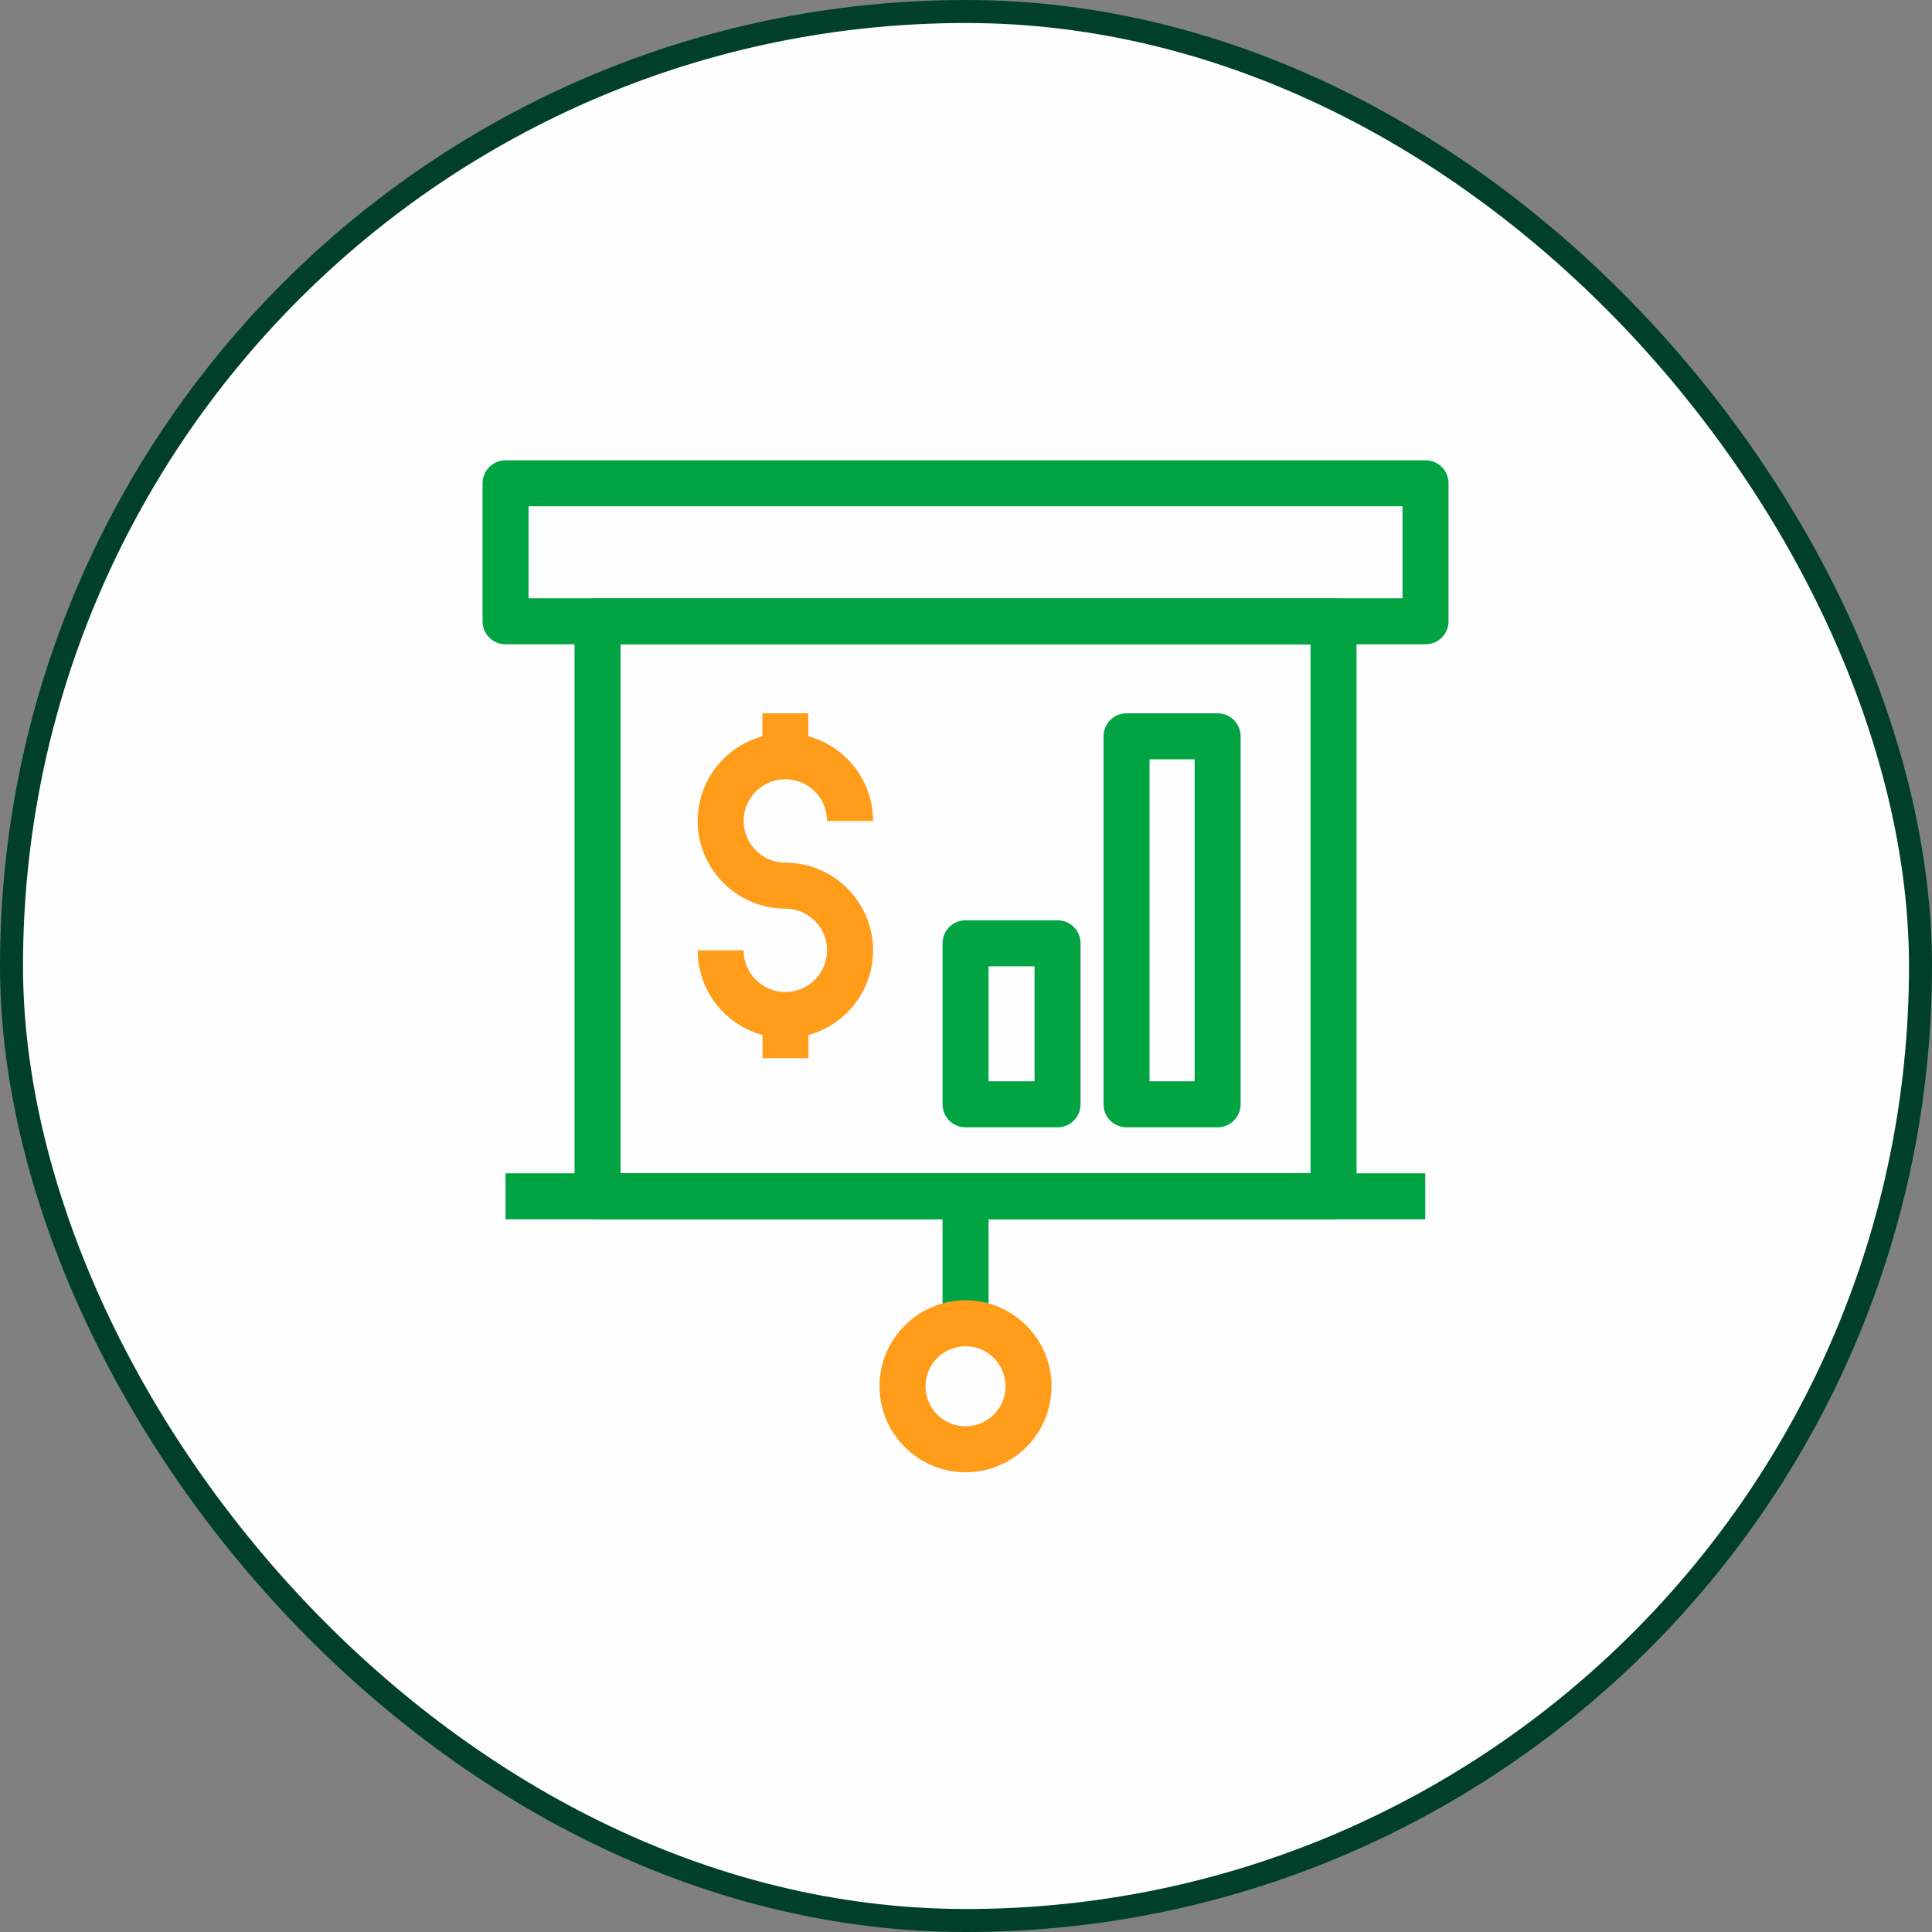
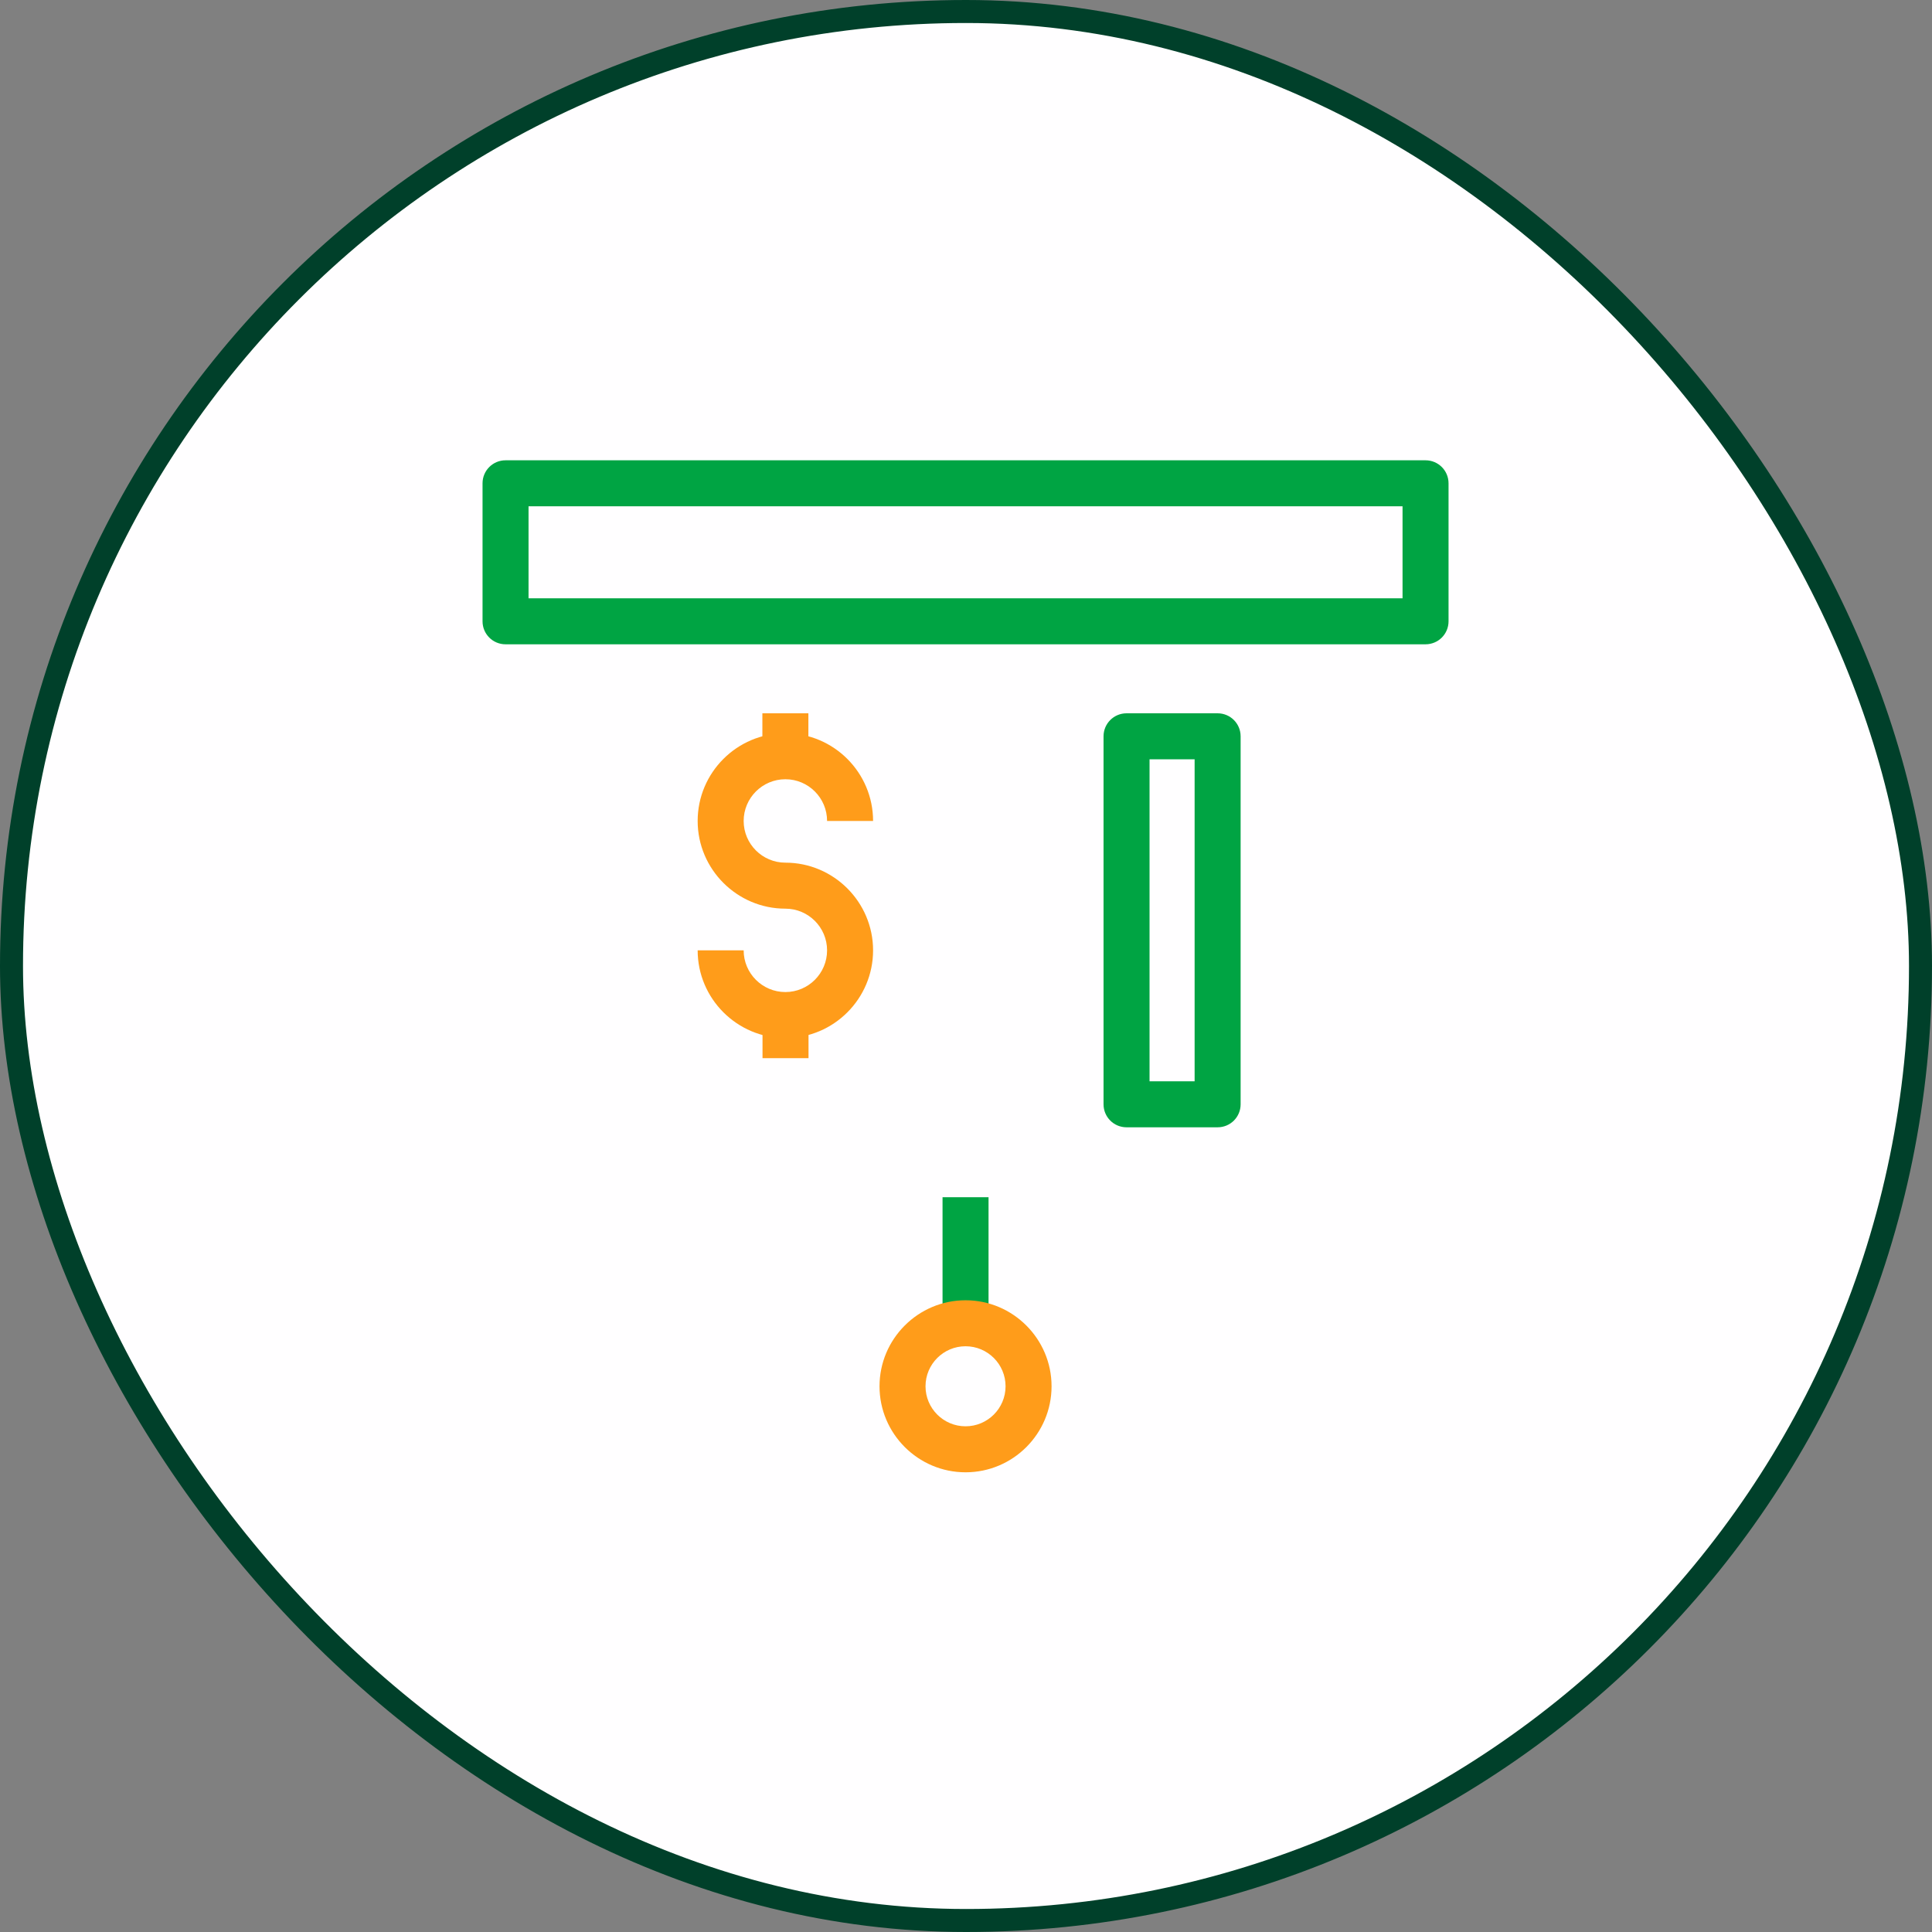
<svg xmlns="http://www.w3.org/2000/svg" width="84" height="84" viewBox="0 0 84 84" fill="none">
  <rect x="0" y="0" width="84" height="84" fill="#808080" stroke="none" />
  <rect x="0.5" y="0.5" width="83" height="83" rx="41.5" fill="#FFFEFF" />
  <rect x="0.5" y="0.5" width="83" height="83" rx="41.5" stroke="#00402A" />
  <path d="M61.98 28.013H21.98C21.427 28.013 20.98 27.567 20.98 27.013V21.013C20.98 20.46 21.427 20.013 21.98 20.013H61.98C62.533 20.013 62.98 20.46 62.98 21.013V27.013C62.98 27.567 62.533 28.013 61.98 28.013ZM22.98 26.013H60.98V22.013H22.98V26.013Z" fill="#00A443" />
-   <path d="M61.967 51.013H21.98V53.013H61.967V51.013Z" fill="#00A443" />
-   <path d="M57.98 53.013H25.98C25.427 53.013 24.98 52.567 24.98 52.013V27.013C24.98 26.46 25.427 26.013 25.98 26.013H57.98C58.533 26.013 58.98 26.46 58.98 27.013V52.013C58.98 52.567 58.533 53.013 57.98 53.013ZM26.98 51.013H56.98V28.013H26.98V51.013Z" fill="#00A443" />
+   <path d="M61.967 51.013H21.98V53.013V51.013Z" fill="#00A443" />
  <path d="M42.98 52.053H40.98V57.533H42.98V52.053Z" fill="#00A443" />
  <path d="M41.98 64.013C39.92 64.013 38.24 62.333 38.24 60.273C38.24 58.213 39.92 56.533 41.98 56.533C44.04 56.533 45.72 58.213 45.72 60.273C45.72 62.333 44.047 64.013 41.98 64.013ZM41.98 58.533C41.02 58.533 40.24 59.313 40.24 60.273C40.24 61.233 41.02 62.013 41.98 62.013C42.94 62.013 43.72 61.233 43.72 60.273C43.72 59.313 42.94 58.533 41.98 58.533Z" fill="#FF9C1A" />
-   <path d="M45.98 49.013H41.98C41.427 49.013 40.98 48.567 40.98 48.013V41.013C40.98 40.46 41.427 40.013 41.98 40.013H45.98C46.533 40.013 46.98 40.46 46.98 41.013V48.013C46.98 48.567 46.533 49.013 45.98 49.013ZM42.98 47.013H44.98V42.013H42.98V47.013Z" fill="#00A443" />
  <path d="M52.94 49.013H48.98C48.427 49.013 47.98 48.567 47.98 48.013V32.013C47.98 31.46 48.427 31.013 48.98 31.013H52.94C53.493 31.013 53.94 31.46 53.94 32.013V48.013C53.94 48.567 53.493 49.013 52.94 49.013ZM49.98 47.013H51.94V33.013H49.98V47.013Z" fill="#00A443" />
  <path d="M34.147 45.133C32.047 45.133 30.333 43.42 30.333 41.32H32.333C32.333 42.32 33.147 43.133 34.147 43.133C35.147 43.133 35.96 42.32 35.96 41.32C35.96 40.32 35.147 39.507 34.147 39.507C32.047 39.507 30.333 37.794 30.333 35.694C30.333 33.593 32.04 31.88 34.147 31.88C36.253 31.88 37.96 33.593 37.96 35.694H35.96C35.96 34.694 35.147 33.88 34.147 33.88C33.147 33.88 32.333 34.694 32.333 35.694C32.333 36.694 33.147 37.507 34.147 37.507C36.247 37.507 37.96 39.22 37.96 41.32C37.96 43.42 36.253 45.133 34.147 45.133Z" fill="#FF9C1A" />
  <path d="M35.147 31.013H33.147V32.887H35.147V31.013Z" fill="#FF9C1A" />
  <path d="M35.153 44.133H33.153V46.007H35.153V44.133Z" fill="#FF9C1A" />
</svg>